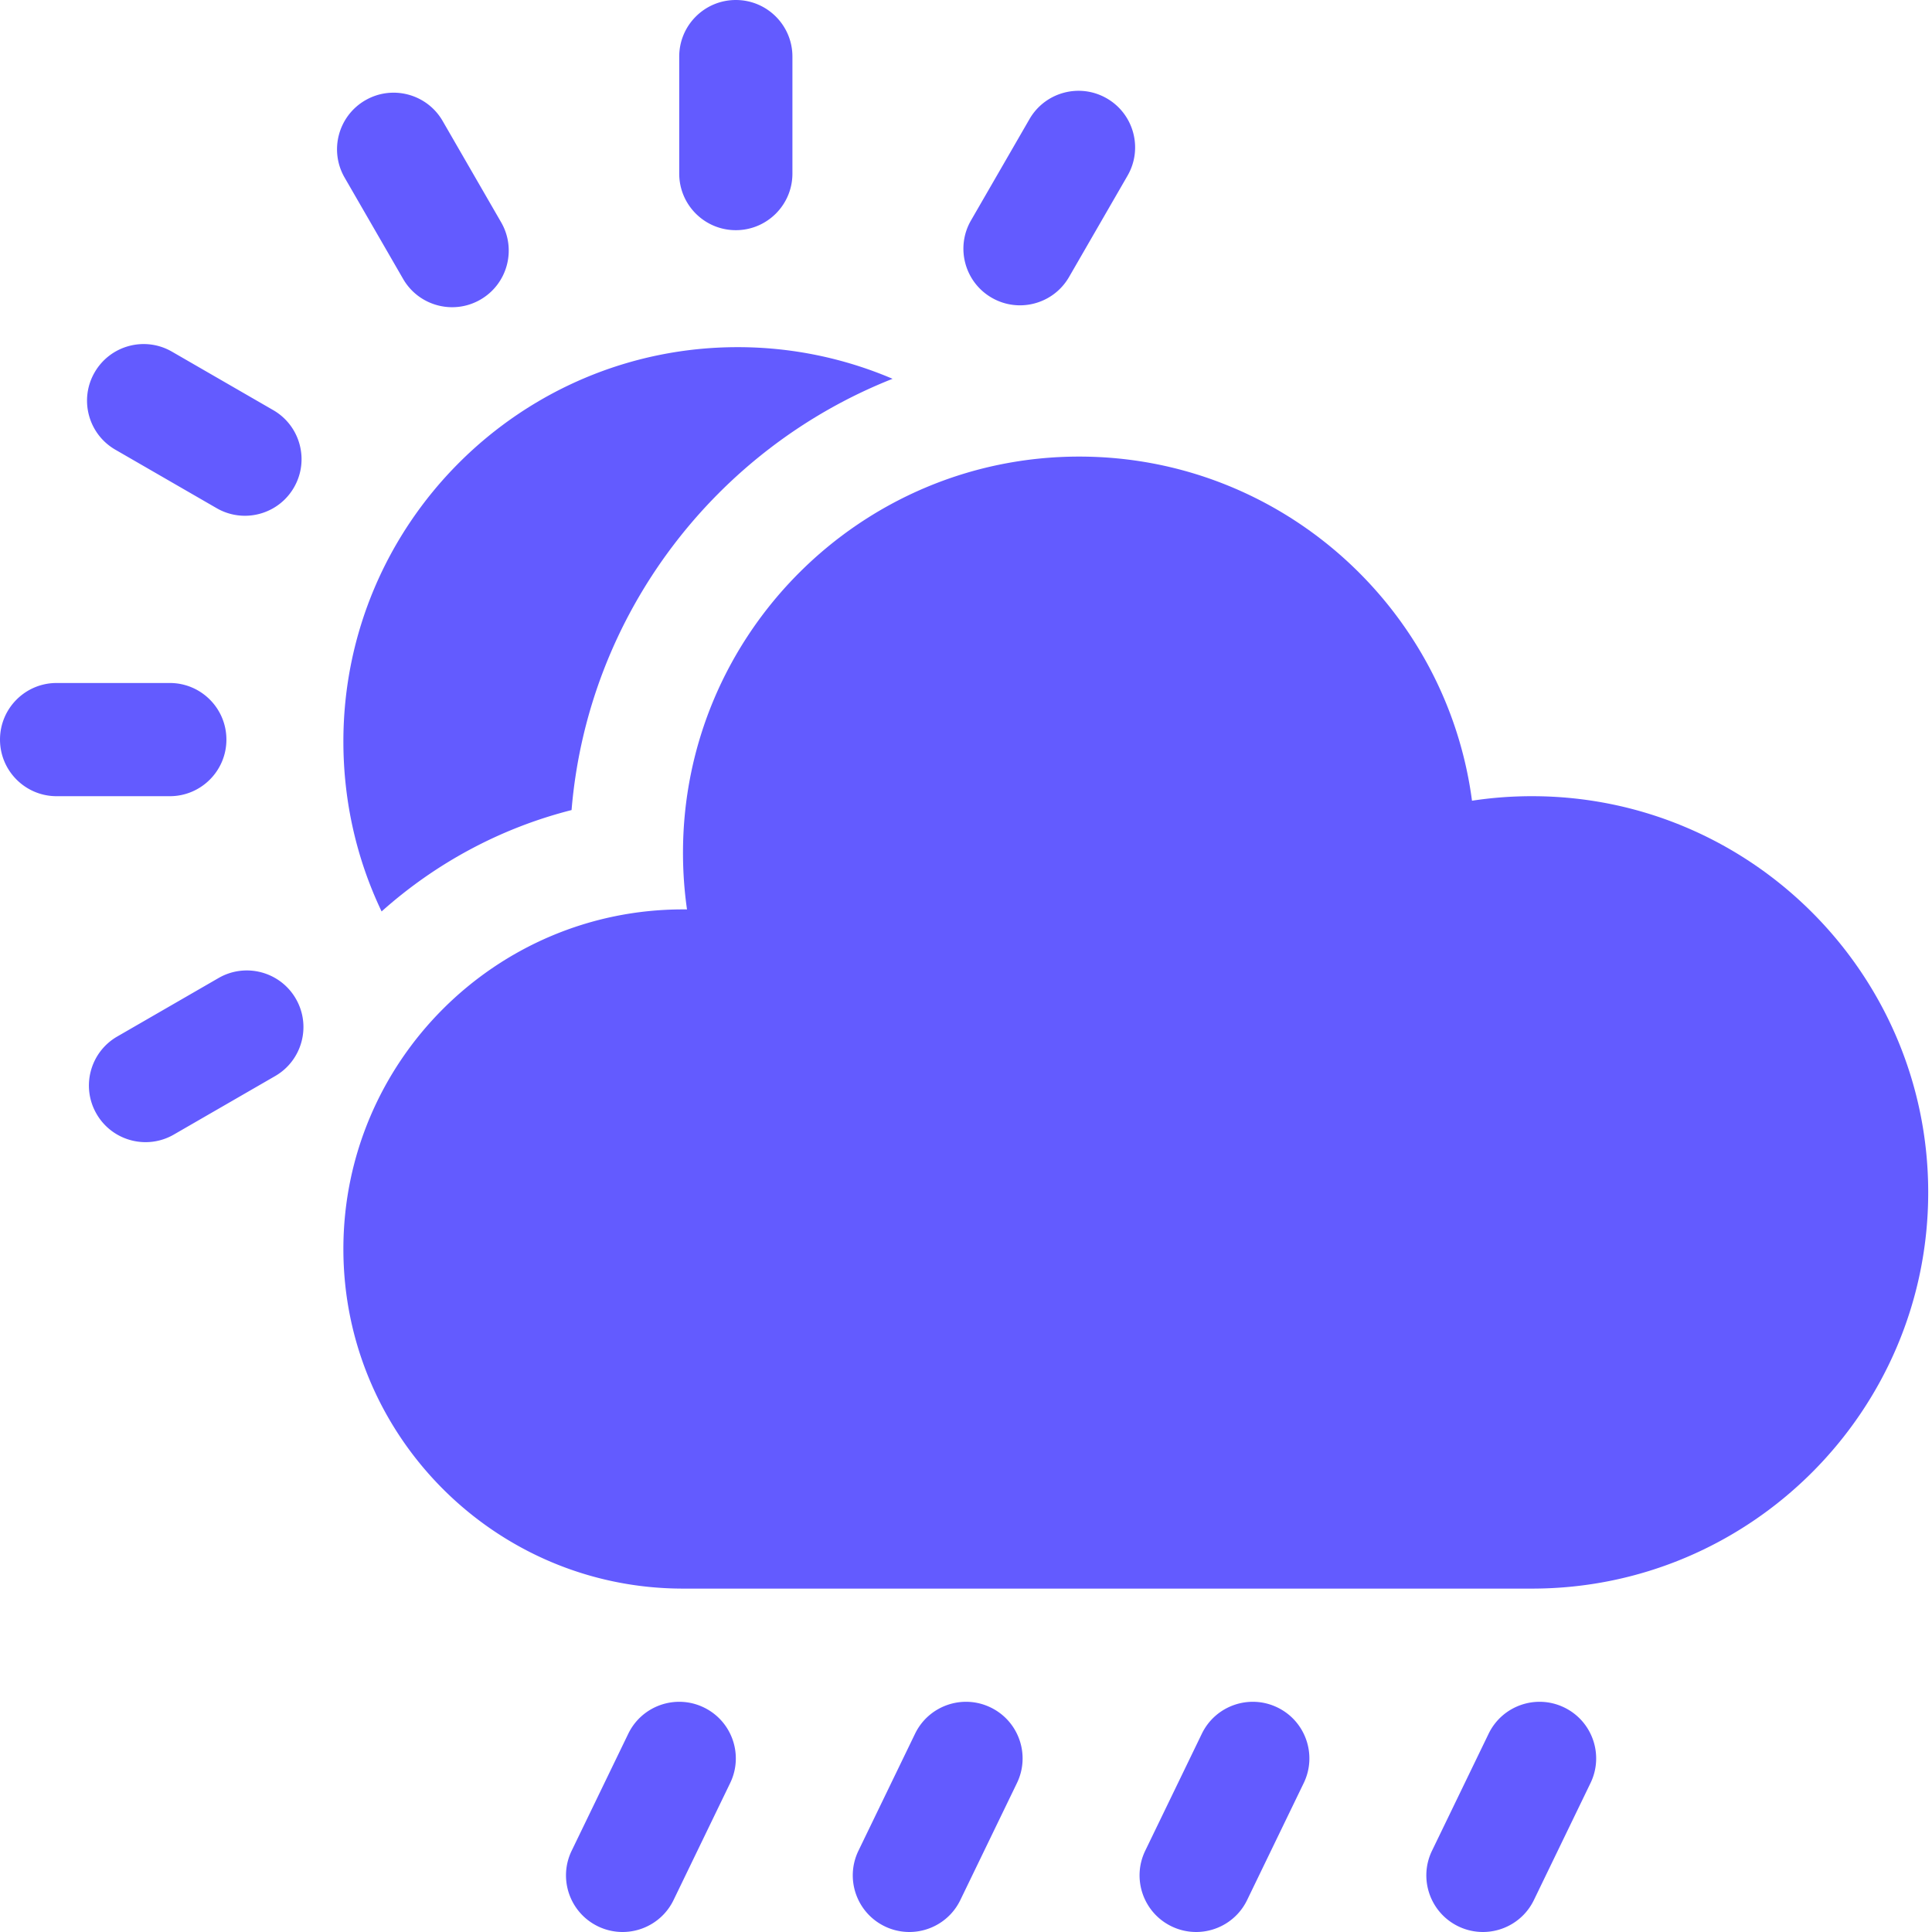
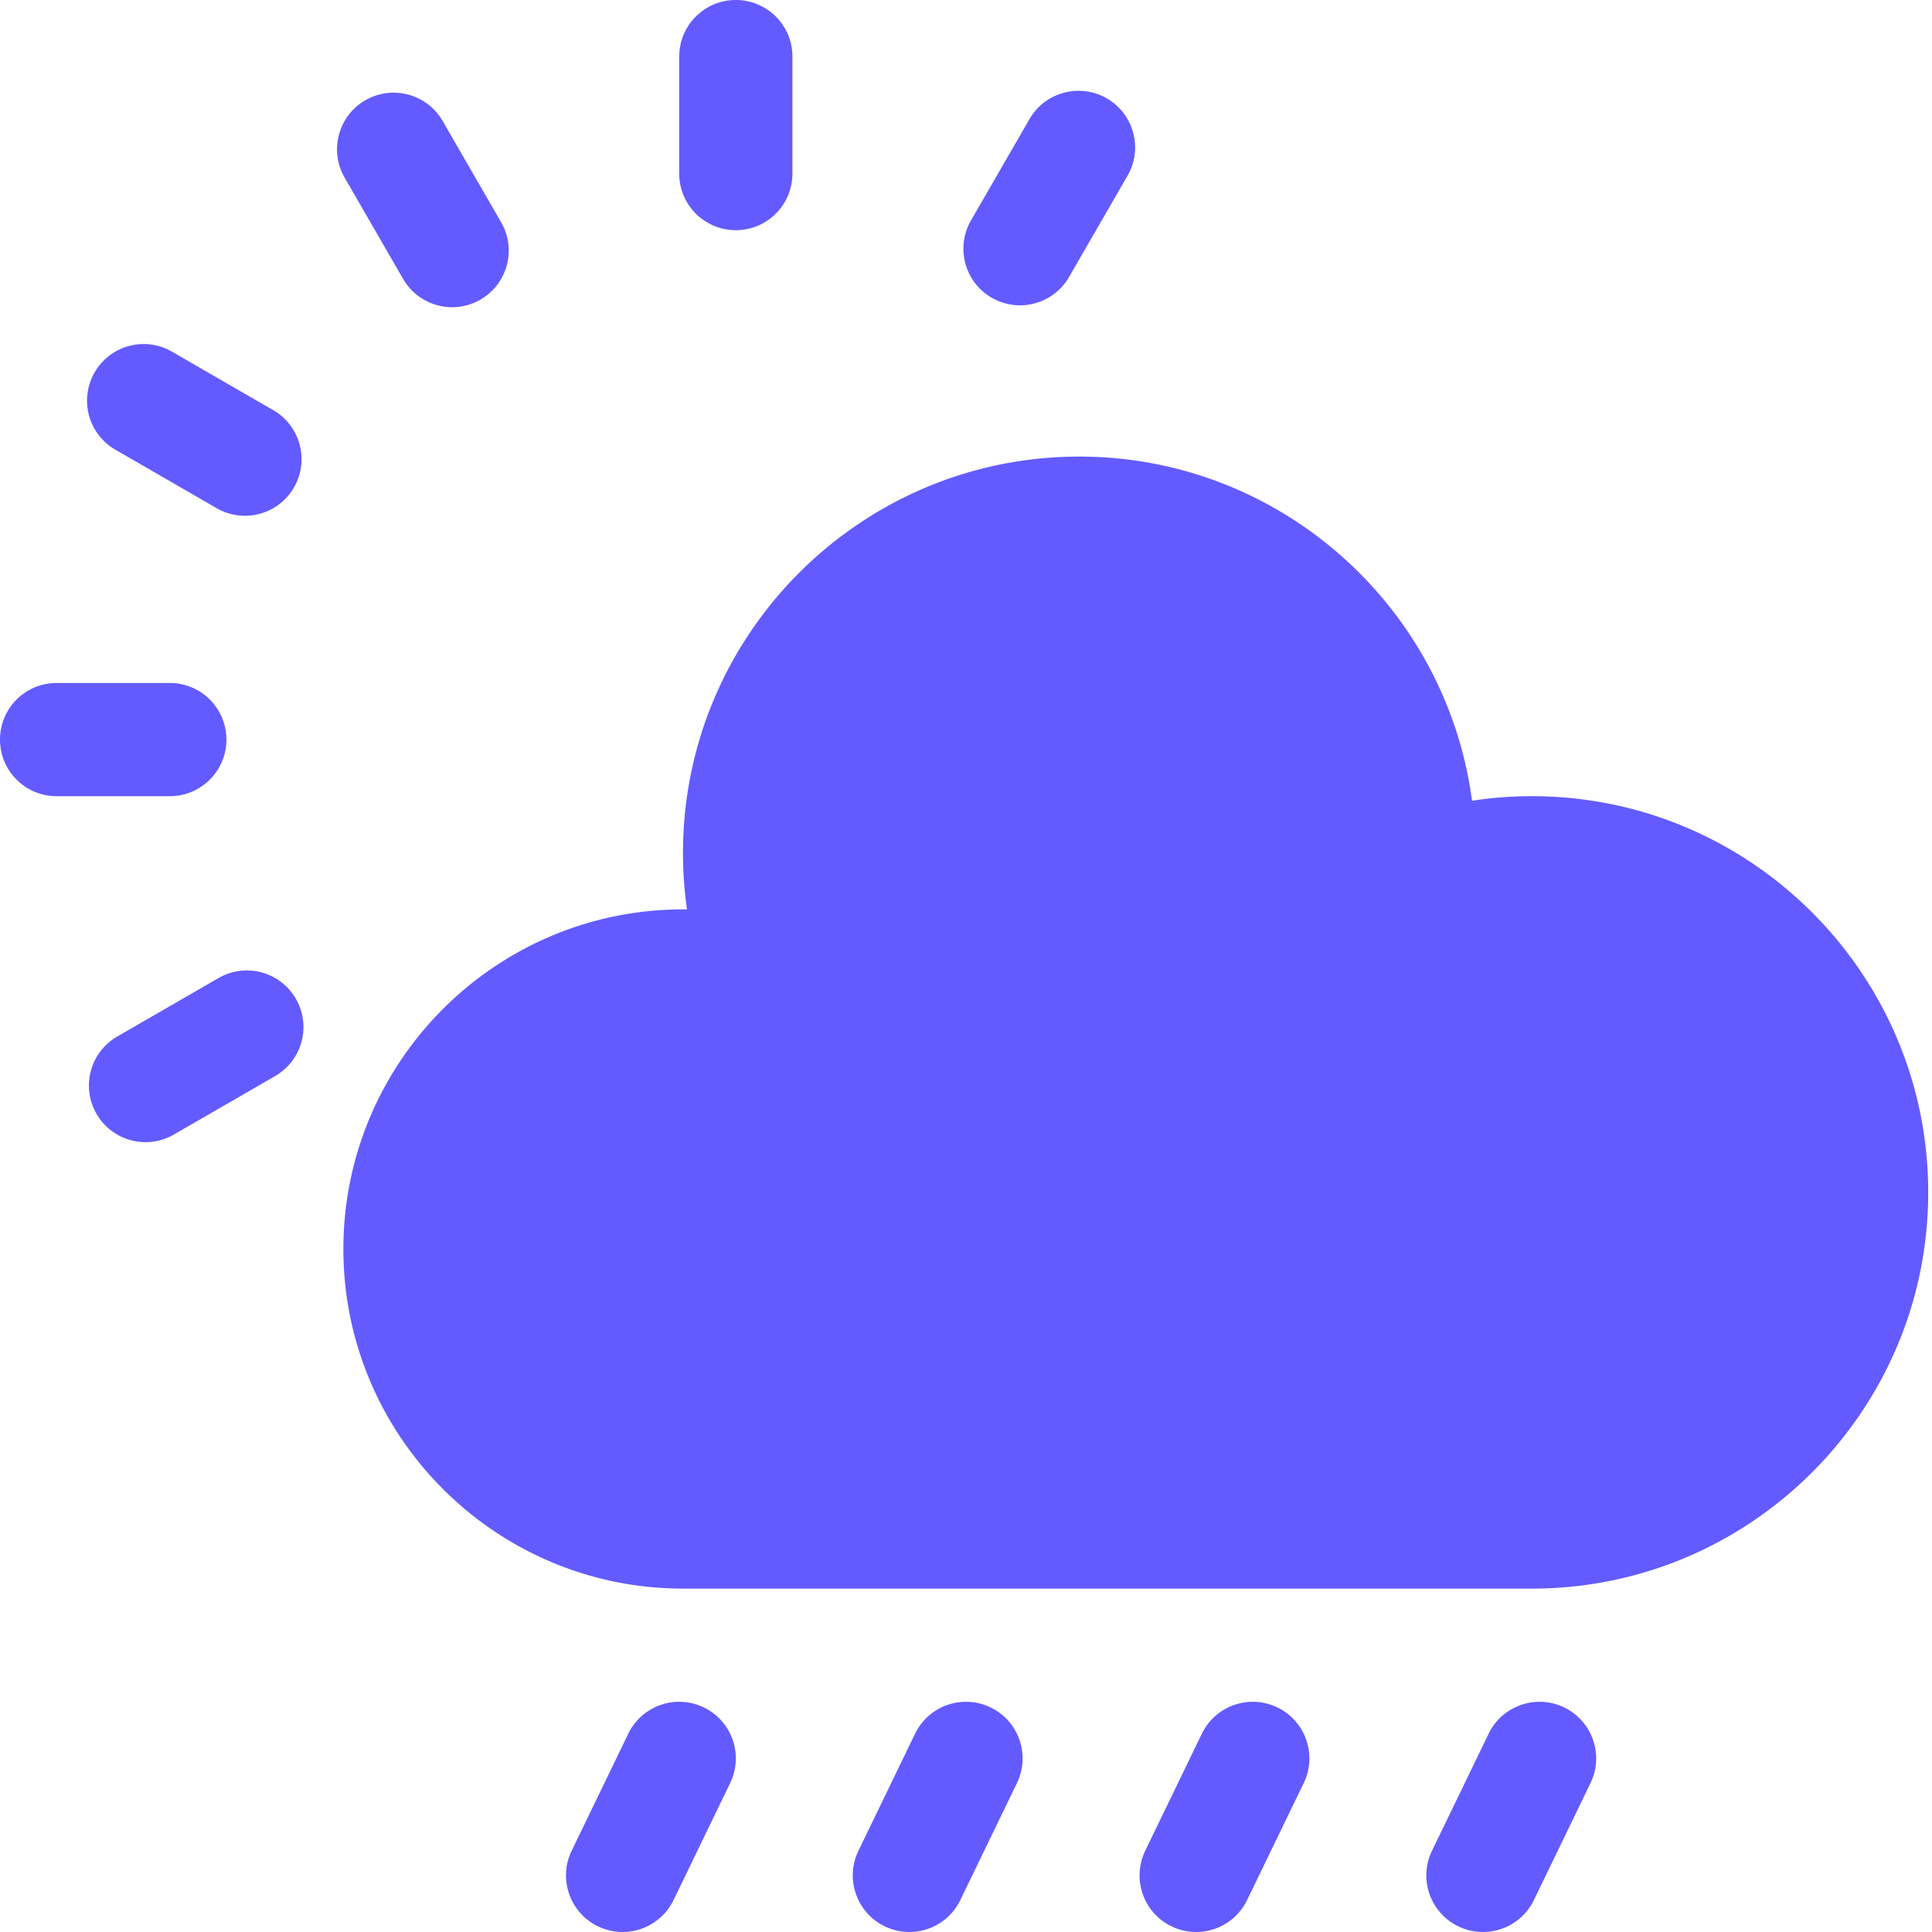
<svg xmlns="http://www.w3.org/2000/svg" class="" xml:space="preserve" style="enable-background:new 0 0 512 512" viewBox="0 0 512 512.001" y="0" x="0" height="512" width="512" version="1.1">
  <g>
-     <path class="" data-original="#000000" opacity="1" fill="#635bff" d="M151.469 214.676c4.344-52.078 38.375-95.84 85.074-114.29A104.41 104.41 0 0 0 195.5 92C137.879 92 91 138.879 91 196.5c0 15.906 3.527 31.21 10.129 45.043 14.176-12.672 31.355-22.047 50.34-26.867zm0 0" />
    <path class="" data-original="#000000" opacity="1" fill="#635bff" d="M406 211c-5.355 0-10.664.398-15.906 1.2C383.316 160.8 339.219 121 286 121c-57.898 0-105 47.102-105 105 0 5.055.355 10.063 1.063 15.004-.356-.004-.708-.004-1.063-.004-49.625 0-90 40.371-90 90 0 49.625 40.375 89.996 90 89.996h225c57.895 0 104.996-47.101 104.996-104.996 0-57.898-47.101-105-104.996-105zM186.531 452.496c-7.457-3.61-16.426-.488-20.035 6.969l-15 31c-3.61 7.457-.488 16.426 6.969 20.035a14.932 14.932 0 0 0 6.523 1.5c5.57 0 10.922-3.117 13.512-8.469l15-31c3.61-7.457.488-16.43-6.969-20.035zM262.531 452.496c-7.457-3.61-16.426-.488-20.035 6.969l-15 31c-3.61 7.457-.488 16.426 6.969 20.035a14.932 14.932 0 0 0 6.523 1.5c5.57 0 10.922-3.117 13.512-8.469l15-31c3.61-7.457.488-16.43-6.969-20.035zM338.531 452.496c-7.457-3.61-16.426-.488-20.035 6.969l-15 31c-3.605 7.457-.488 16.426 6.969 20.035a14.932 14.932 0 0 0 6.523 1.5c5.57 0 10.922-3.117 13.512-8.469l15-31c3.61-7.457.488-16.43-6.969-20.035zM414.531 452.496c-7.457-3.61-16.43-.488-20.035 6.969l-15 31c-3.61 7.457-.488 16.426 6.969 20.035a14.932 14.932 0 0 0 6.523 1.5c5.57 0 10.922-3.117 13.512-8.469l15-31c3.61-7.457.488-16.43-6.969-20.035zM60 196c0-8.285-6.715-15-15-15H15c-8.285 0-15 6.715-15 15 0 8.281 6.715 15 15 15h30c8.285 0 15-6.719 15-15zM195 0c-8.285 0-15 6.715-15 15v31c0 8.285 6.715 15 15 15s15-6.715 15-15V15c0-8.285-6.715-15-15-15zM117.309 32.066c-4.145-7.175-13.317-9.632-20.493-5.492-7.171 4.145-9.632 13.317-5.488 20.492l15.5 26.848c2.777 4.813 7.82 7.5 13.004 7.5 2.543 0 5.121-.648 7.484-2.012 7.176-4.14 9.633-13.316 5.493-20.488zM30.566 119.172l26.848 15.5a14.928 14.928 0 0 0 7.484 2.012c5.184 0 10.227-2.688 13.004-7.5 4.145-7.176 1.684-16.348-5.488-20.493l-26.848-15.5c-7.175-4.144-16.347-1.683-20.488 5.493-4.144 7.171-1.687 16.347 5.488 20.488zM57.914 259.191l-26.848 15.5c-7.175 4.141-9.632 13.317-5.488 20.489 2.777 4.816 7.817 7.504 13.004 7.504 2.543 0 5.121-.649 7.484-2.012l26.848-15.5c7.172-4.14 9.633-13.317 5.488-20.492-4.14-7.172-13.316-9.633-20.488-5.489zM293.316 26.074c-7.175-4.14-16.347-1.683-20.492 5.492l-15.5 26.848c-4.14 7.172-1.683 16.348 5.492 20.488a14.938 14.938 0 0 0 7.485 2.012c5.183 0 10.226-2.691 13.004-7.5l15.5-26.848c4.144-7.175 1.687-16.347-5.489-20.492zm0 0" />
  </g>
</svg>